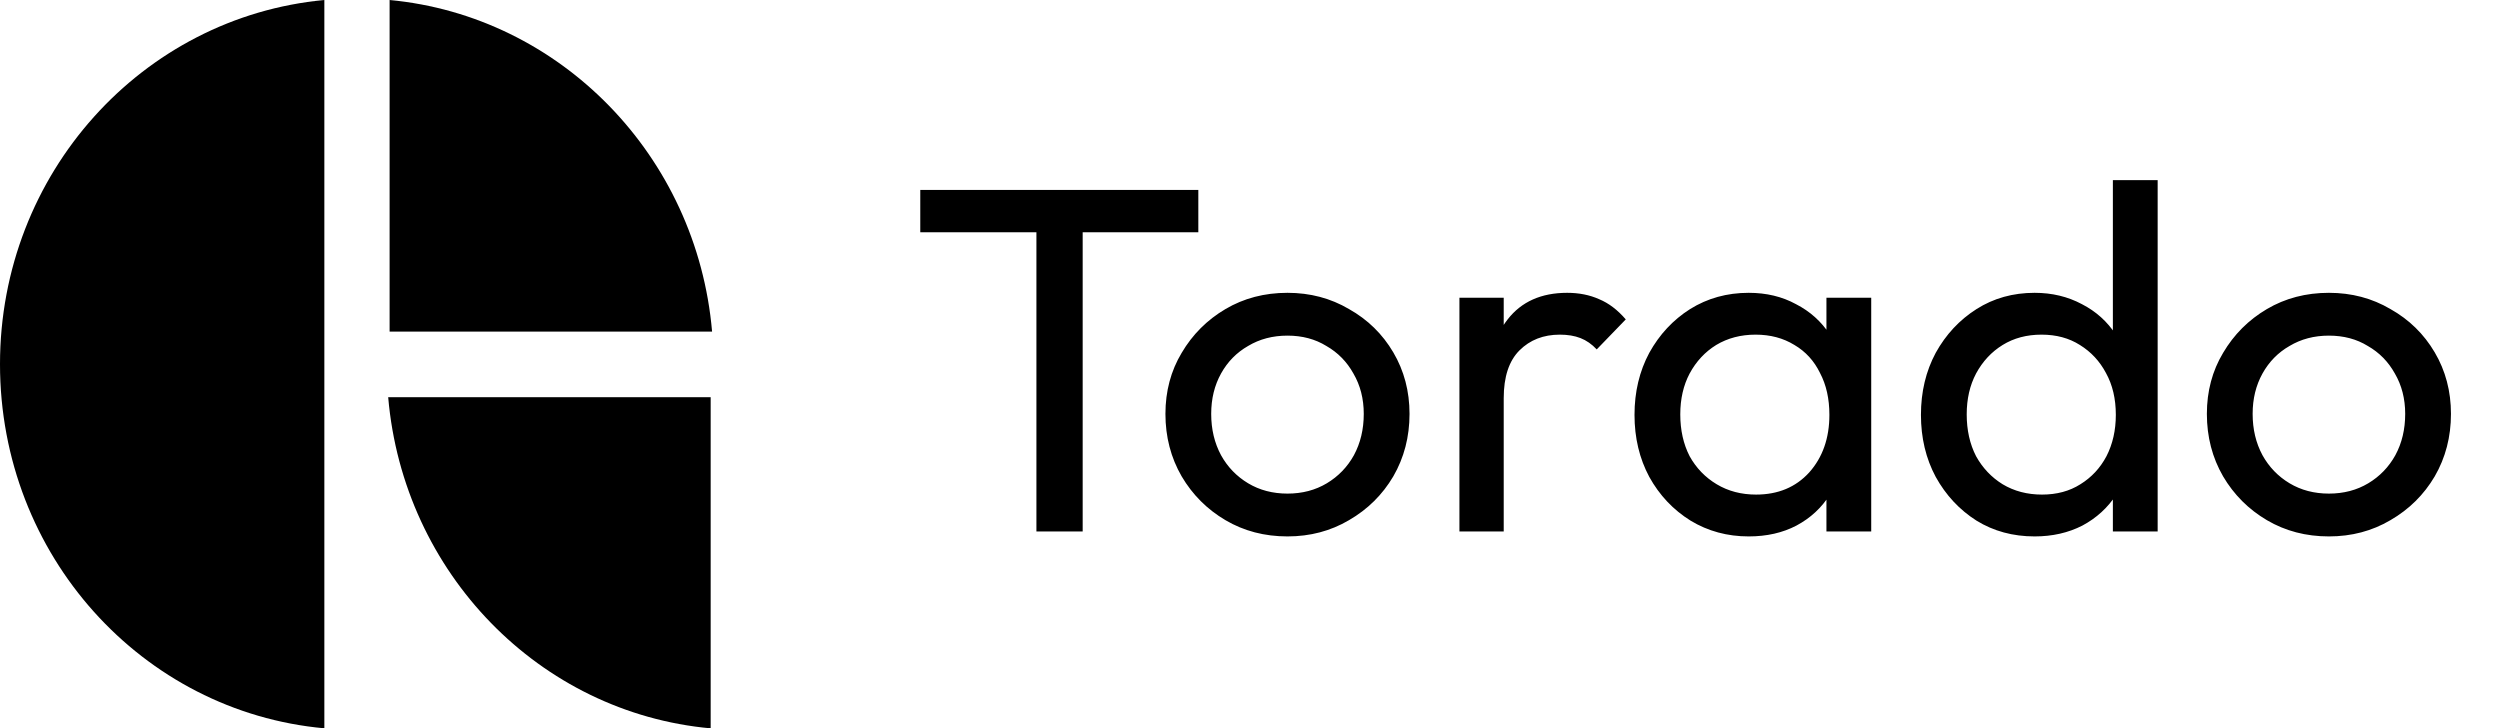
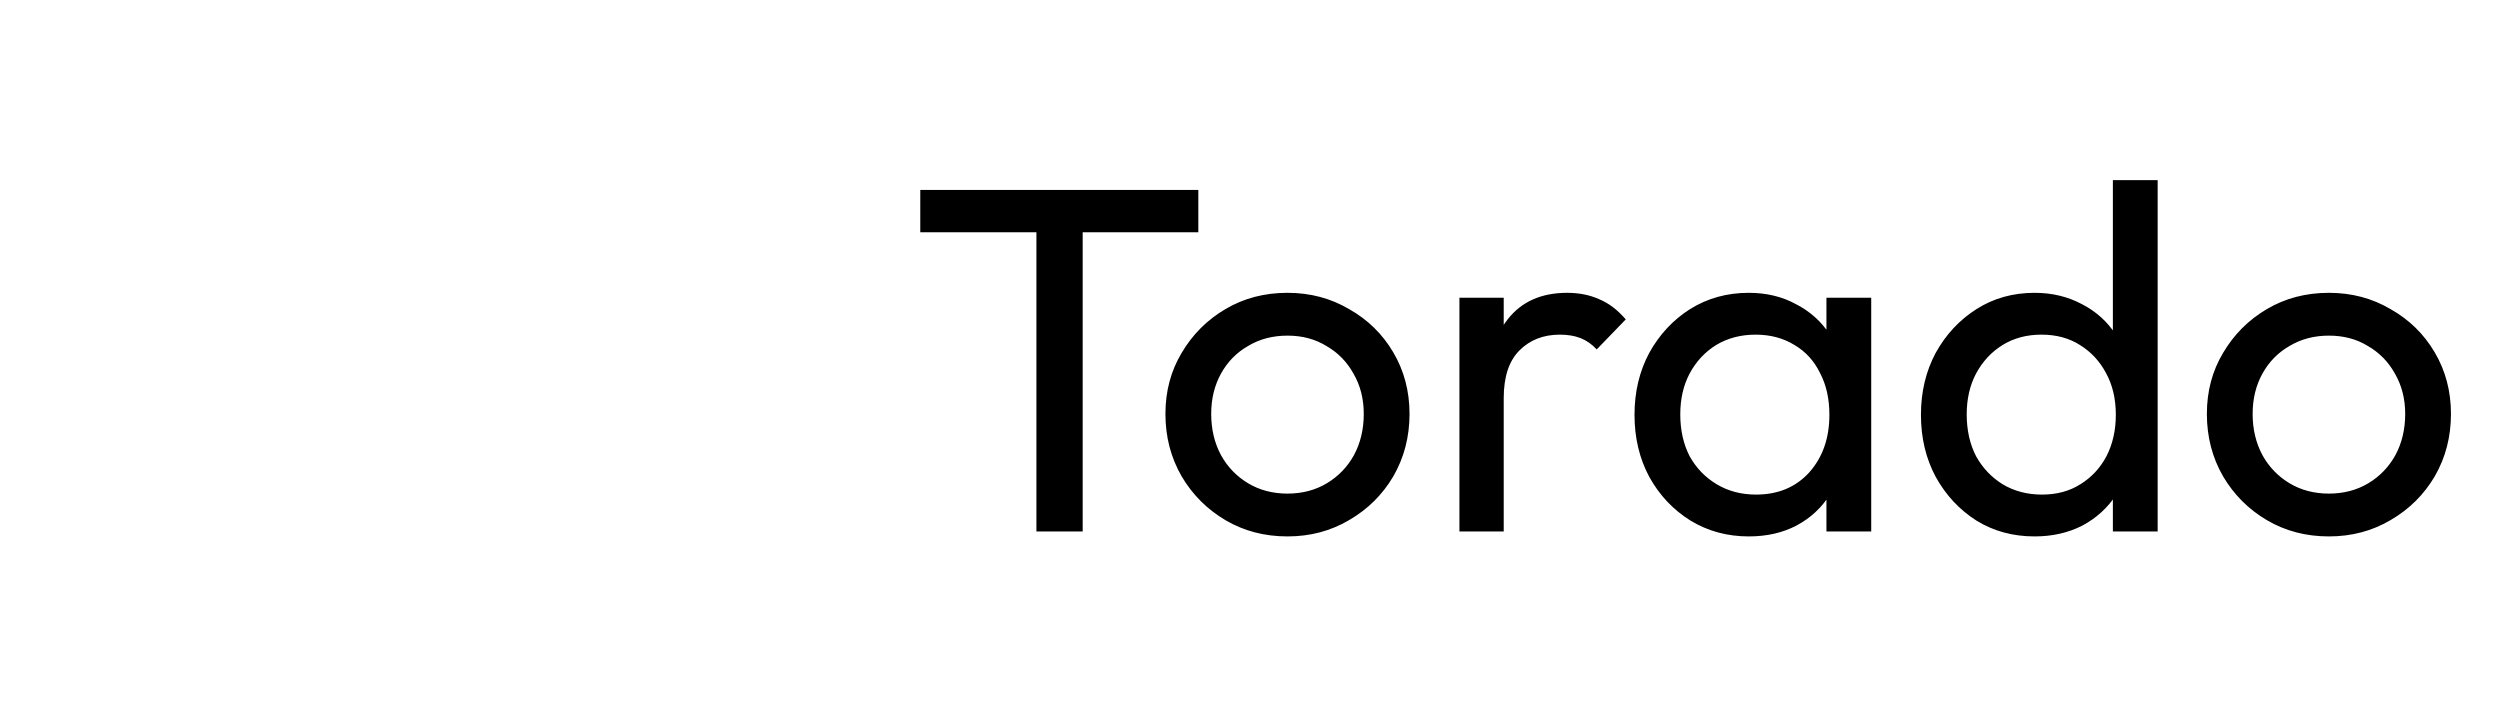
<svg xmlns="http://www.w3.org/2000/svg" width="127" height="37" viewBox="0 0 127 37" fill="none">
-   <path fill-rule="evenodd" clip-rule="evenodd" d="M16.477 0C7.23 0.864 0 8.806 0 18.499C0 28.217 7.23 36.159 16.477 36.998V0Z" fill="black" />
-   <path fill-rule="evenodd" clip-rule="evenodd" d="M36.102 20.177V37C27.406 36.21 20.489 29.107 19.72 20.177H36.102Z" fill="black" />
-   <path fill-rule="evenodd" clip-rule="evenodd" d="M19.792 16.847V0C28.464 0.814 35.406 7.918 36.174 16.847H19.792Z" fill="black" />
  <path d="M52.65 27V10.15H55V27H52.65ZM46.75 11.8V9.65H60.875V11.8H46.75ZM65.404 27.25C64.237 27.25 63.187 26.975 62.254 26.425C61.321 25.875 60.579 25.133 60.029 24.2C59.479 23.25 59.204 22.192 59.204 21.025C59.204 19.875 59.479 18.842 60.029 17.925C60.579 16.992 61.321 16.25 62.254 15.7C63.187 15.15 64.237 14.875 65.404 14.875C66.554 14.875 67.596 15.15 68.529 15.7C69.479 16.233 70.229 16.967 70.779 17.9C71.329 18.833 71.604 19.875 71.604 21.025C71.604 22.192 71.329 23.25 70.779 24.2C70.229 25.133 69.479 25.875 68.529 26.425C67.596 26.975 66.554 27.25 65.404 27.25ZM65.404 25.075C66.154 25.075 66.821 24.9 67.404 24.55C67.987 24.2 68.446 23.725 68.779 23.125C69.112 22.508 69.279 21.808 69.279 21.025C69.279 20.258 69.104 19.575 68.754 18.975C68.421 18.375 67.962 17.908 67.379 17.575C66.812 17.225 66.154 17.05 65.404 17.05C64.654 17.05 63.987 17.225 63.404 17.575C62.821 17.908 62.362 18.375 62.029 18.975C61.696 19.575 61.529 20.258 61.529 21.025C61.529 21.808 61.696 22.508 62.029 23.125C62.362 23.725 62.821 24.2 63.404 24.55C63.987 24.9 64.654 25.075 65.404 25.075ZM74.139 27V15.125H76.389V27H74.139ZM76.389 20.225L75.539 19.85C75.539 18.333 75.889 17.125 76.589 16.225C77.289 15.325 78.298 14.875 79.614 14.875C80.214 14.875 80.756 14.983 81.239 15.2C81.723 15.4 82.173 15.742 82.589 16.225L81.114 17.75C80.864 17.483 80.589 17.292 80.289 17.175C79.989 17.058 79.639 17 79.239 17C78.406 17 77.723 17.267 77.189 17.8C76.656 18.333 76.389 19.142 76.389 20.225ZM88.833 27.25C87.749 27.25 86.766 26.983 85.883 26.45C84.999 25.9 84.299 25.158 83.783 24.225C83.283 23.292 83.033 22.242 83.033 21.075C83.033 19.908 83.283 18.858 83.783 17.925C84.299 16.992 84.991 16.25 85.858 15.7C86.741 15.15 87.733 14.875 88.833 14.875C89.733 14.875 90.533 15.067 91.233 15.45C91.95 15.817 92.525 16.333 92.958 17C93.391 17.65 93.633 18.408 93.683 19.275V22.85C93.633 23.7 93.391 24.458 92.958 25.125C92.541 25.792 91.975 26.317 91.258 26.7C90.558 27.067 89.749 27.25 88.833 27.25ZM89.208 25.125C90.325 25.125 91.225 24.75 91.908 24C92.591 23.233 92.933 22.258 92.933 21.075C92.933 20.258 92.775 19.55 92.458 18.95C92.158 18.333 91.725 17.858 91.158 17.525C90.591 17.175 89.933 17 89.183 17C88.433 17 87.766 17.175 87.183 17.525C86.616 17.875 86.166 18.358 85.833 18.975C85.516 19.575 85.358 20.267 85.358 21.05C85.358 21.85 85.516 22.558 85.833 23.175C86.166 23.775 86.624 24.25 87.208 24.6C87.791 24.95 88.458 25.125 89.208 25.125ZM92.783 27V23.8L93.208 20.9L92.783 18.025V15.125H95.058V27H92.783ZM103.359 27.25C102.259 27.25 101.275 26.983 100.409 26.45C99.542 25.9 98.85 25.158 98.334 24.225C97.834 23.292 97.584 22.242 97.584 21.075C97.584 19.908 97.834 18.858 98.334 17.925C98.85 16.992 99.542 16.25 100.409 15.7C101.275 15.15 102.259 14.875 103.359 14.875C104.242 14.875 105.042 15.067 105.759 15.45C106.475 15.817 107.05 16.333 107.484 17C107.934 17.65 108.184 18.408 108.234 19.275V22.85C108.184 23.7 107.942 24.458 107.509 25.125C107.075 25.792 106.5 26.317 105.784 26.7C105.067 27.067 104.259 27.25 103.359 27.25ZM103.734 25.125C104.484 25.125 105.134 24.95 105.684 24.6C106.25 24.25 106.692 23.775 107.009 23.175C107.325 22.558 107.484 21.858 107.484 21.075C107.484 20.258 107.317 19.55 106.984 18.95C106.667 18.35 106.225 17.875 105.659 17.525C105.109 17.175 104.459 17 103.709 17C102.959 17 102.3 17.175 101.734 17.525C101.167 17.875 100.717 18.358 100.384 18.975C100.067 19.575 99.909 20.267 99.909 21.05C99.909 21.85 100.067 22.558 100.384 23.175C100.717 23.775 101.167 24.25 101.734 24.6C102.317 24.95 102.984 25.125 103.734 25.125ZM109.609 27H107.334V23.8L107.759 20.9L107.334 18.025V9.15H109.609V27ZM118.309 27.25C117.143 27.25 116.093 26.975 115.159 26.425C114.226 25.875 113.484 25.133 112.934 24.2C112.384 23.25 112.109 22.192 112.109 21.025C112.109 19.875 112.384 18.842 112.934 17.925C113.484 16.992 114.226 16.25 115.159 15.7C116.093 15.15 117.143 14.875 118.309 14.875C119.459 14.875 120.501 15.15 121.434 15.7C122.384 16.233 123.134 16.967 123.684 17.9C124.234 18.833 124.509 19.875 124.509 21.025C124.509 22.192 124.234 23.25 123.684 24.2C123.134 25.133 122.384 25.875 121.434 26.425C120.501 26.975 119.459 27.25 118.309 27.25ZM118.309 25.075C119.059 25.075 119.726 24.9 120.309 24.55C120.893 24.2 121.351 23.725 121.684 23.125C122.018 22.508 122.184 21.808 122.184 21.025C122.184 20.258 122.009 19.575 121.659 18.975C121.326 18.375 120.868 17.908 120.284 17.575C119.718 17.225 119.059 17.05 118.309 17.05C117.559 17.05 116.893 17.225 116.309 17.575C115.726 17.908 115.268 18.375 114.934 18.975C114.601 19.575 114.434 20.258 114.434 21.025C114.434 21.808 114.601 22.508 114.934 23.125C115.268 23.725 115.726 24.2 116.309 24.55C116.893 24.9 117.559 25.075 118.309 25.075Z" fill="black" />
</svg>